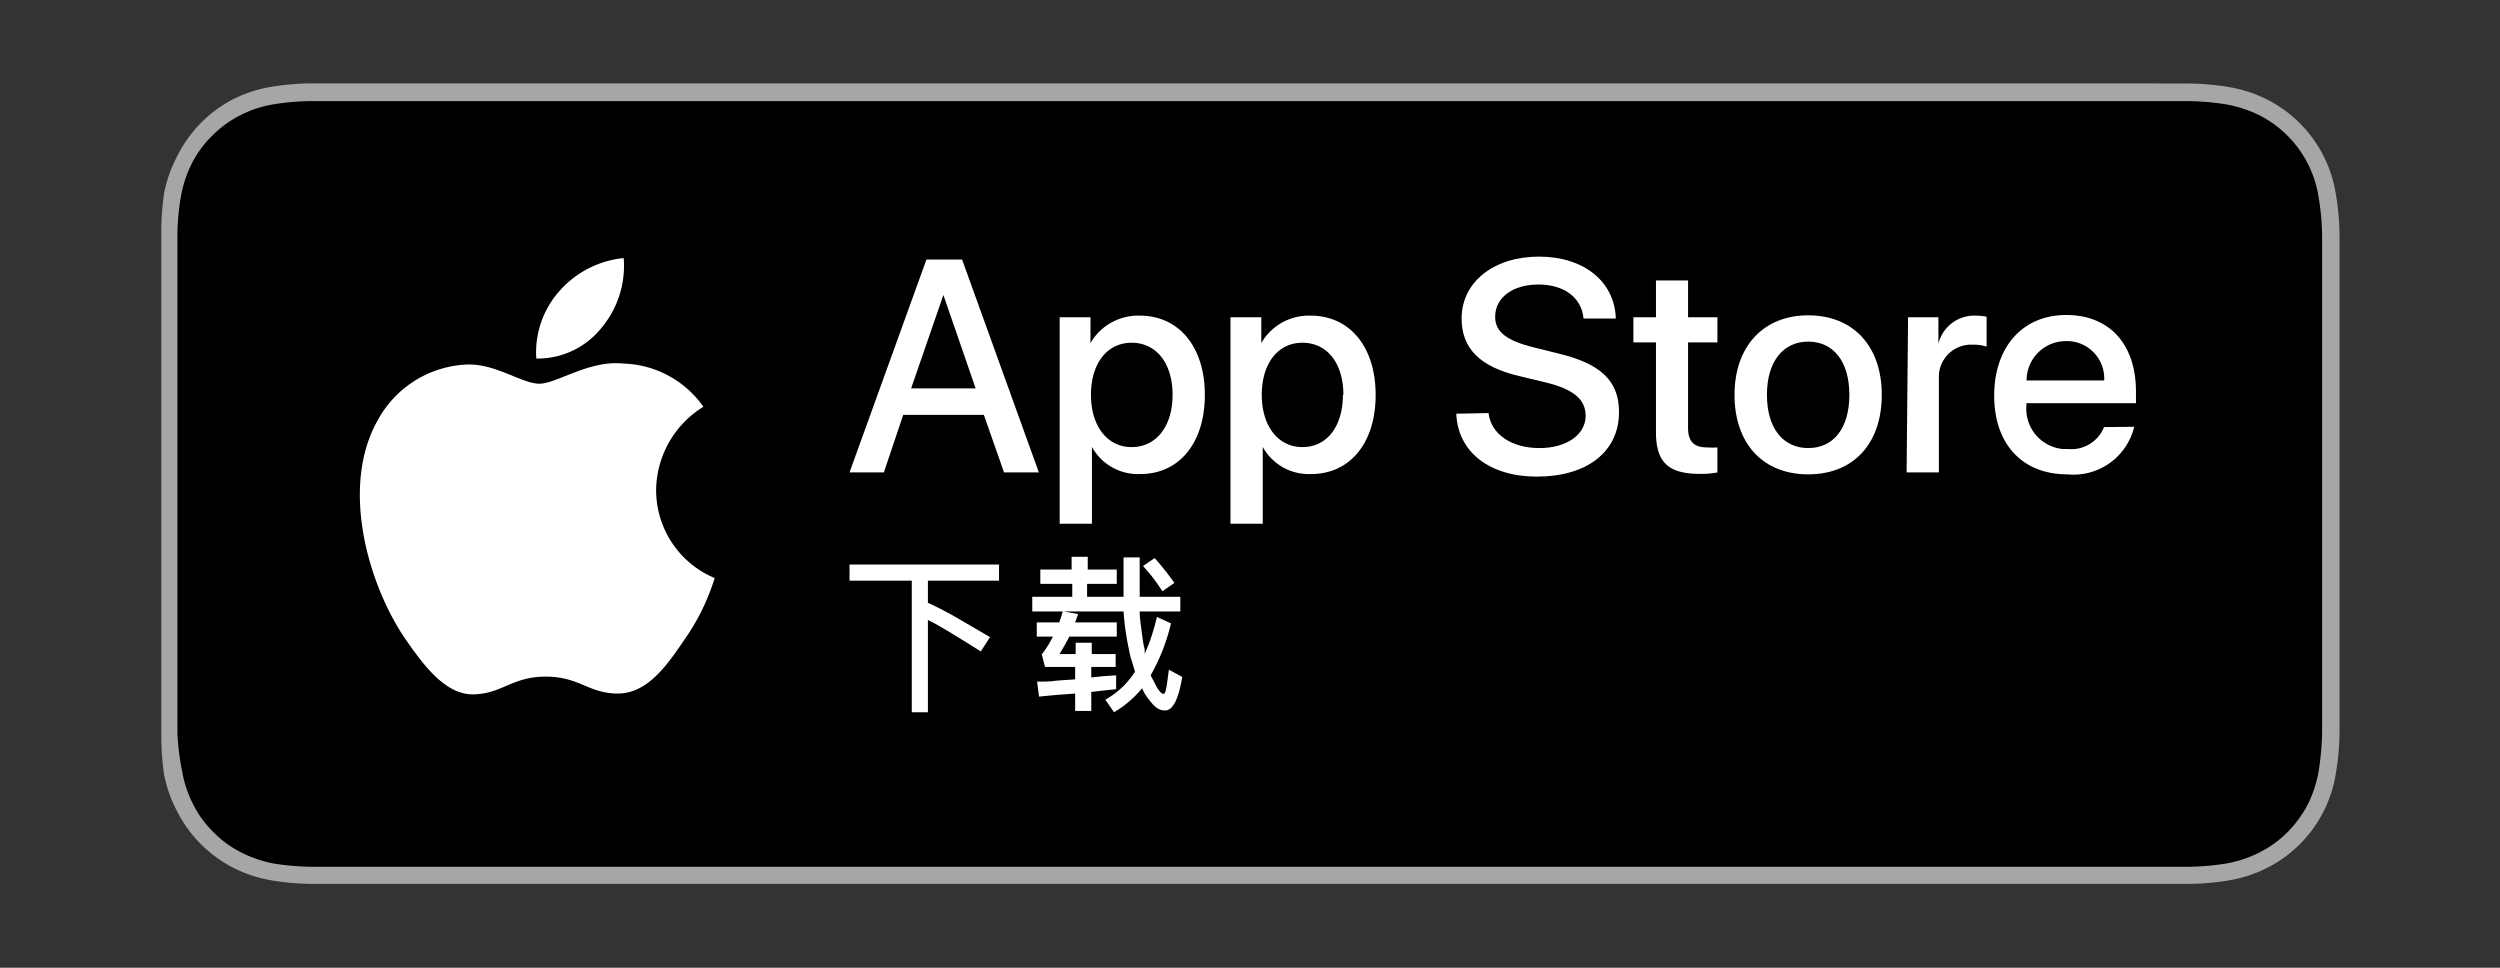
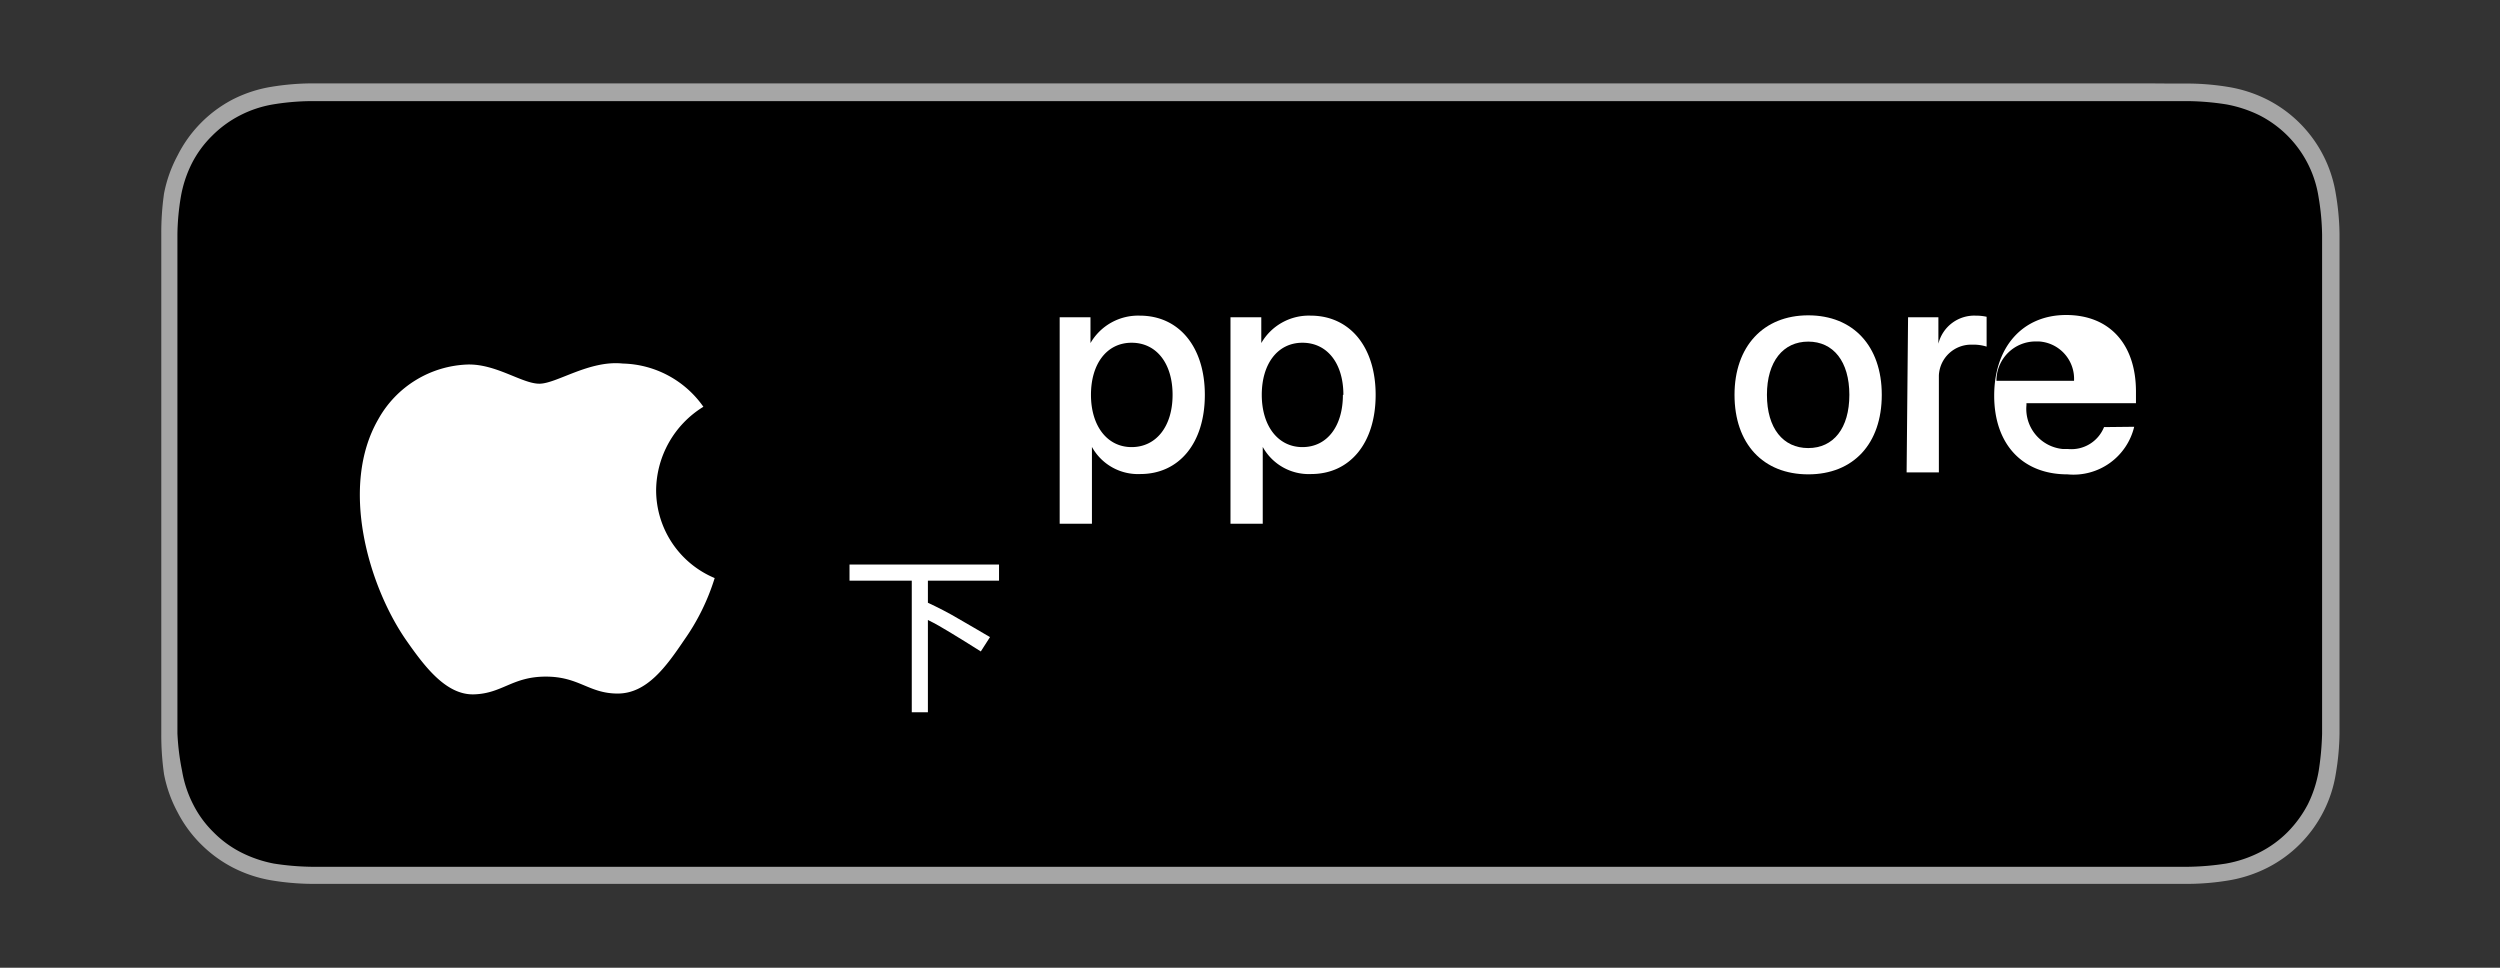
<svg xmlns="http://www.w3.org/2000/svg" height="60" viewBox="0 0 155 60" width="155">
  <rect x="0" y="0" width="155" height="60" fill="#333333" stroke="none" />
  <path d="m133.24 5.17h-112.83-1.14a16 16 0 0 0 -2.49.22 8.19 8.19 0 0 0 -2.36.78 7.93 7.93 0 0 0 -3.42 3.49 8.25 8.25 0 0 0 -.83 2.34 17.18 17.18 0 0 0 -.17 2.51v1.14 28.7 1.14a17.19 17.19 0 0 0 .17 2.51 8.19 8.19 0 0 0 .83 2.34 7.84 7.84 0 0 0 1.46 2 8 8 0 0 0 2 1.46 8.19 8.19 0 0 0 2.36.78 16 16 0 0 0 2.49.22h1.14 114.13 1.15a15.87 15.87 0 0 0 2.48-.22 8.35 8.35 0 0 0 2.37-.78 7.93 7.93 0 0 0 3.47-3.47 7.88 7.88 0 0 0 .77-2.36 15.9 15.9 0 0 0 .23-2.49c0-.38 0-.75 0-1.14s0-.9 0-1.36v-25.98c0-.46 0-.91 0-1.36s0-.76 0-1.14a15.89 15.89 0 0 0 -.23-2.48 7.95 7.95 0 0 0 -4.24-5.84 8.35 8.35 0 0 0 -2.37-.78 15.87 15.87 0 0 0 -2.48-.22h-1.15z" fill="#a6a6a6" />
  <path d="m20.42 53.74h-1.13a16.51 16.51 0 0 1 -2.32-.2 7.72 7.72 0 0 1 -2-.68 6.6 6.6 0 0 1 -1.74-1.27 6.51 6.51 0 0 1 -1.26-1.73 7.13 7.13 0 0 1 -.68-2.06 15 15 0 0 1 -.29-2.33c0-.27 0-1.14 0-1.14v-28.68s0-.85 0-1.11a15 15 0 0 1 .21-2.32 7.42 7.42 0 0 1 .67-2.06 6.6 6.6 0 0 1 1.27-1.74 6.83 6.83 0 0 1 1.74-1.27 7 7 0 0 1 2-.67 15.17 15.17 0 0 1 2.33-.21h116.49a16.37 16.37 0 0 1 2.31.2 7.86 7.86 0 0 1 2.07.68 6.86 6.86 0 0 1 3.66 5.06 15.2 15.2 0 0 1 .22 2.34v1.1 1.36 25.99 1.34 1.15a17.71 17.71 0 0 1 -.21 2.3 7.49 7.49 0 0 1 -.67 2.07 7.18 7.18 0 0 1 -1.26 1.73 6.73 6.73 0 0 1 -1.74 1.26 7.53 7.53 0 0 1 -2.07.69 16.51 16.51 0 0 1 -2.32.2z" />
  <g fill="#fff">
-     <path d="m61 25.72h-5l-1.2 3.57h-2.13l4.77-13.2h2.21l4.76 13.2h-2.16zm-4.51-1.64h4l-2-5.79z" />
    <path d="m74.7 24.48c0 3-1.6 4.91-4 4.91a3.26 3.26 0 0 1 -3-1.68v4.76h-2v-12.8h1.91v1.6a3.41 3.41 0 0 1 3.06-1.7c2.42 0 4.03 1.93 4.03 4.91zm-2 0c0-1.95-1-3.23-2.54-3.23s-2.52 1.31-2.52 3.23 1 3.24 2.52 3.24 2.54-1.28 2.54-3.24z" />
    <path d="m85.29 24.48c0 3-1.6 4.91-4 4.91a3.26 3.26 0 0 1 -3-1.68v4.76h-2v-12.8h1.91v1.6a3.4 3.4 0 0 1 3.06-1.7c2.42 0 4.03 1.93 4.03 4.91zm-2 0c0-1.95-1-3.23-2.54-3.23s-2.52 1.31-2.52 3.23 1 3.24 2.52 3.24 2.51-1.28 2.51-3.24z" />
-     <path d="m92.29 25.61c.15 1.31 1.42 2.17 3.15 2.17s2.87-.86 2.87-2c0-1-.73-1.64-2.44-2.06l-1.71-.41c-2.42-.58-3.54-1.72-3.54-3.56 0-2.27 2-3.84 4.8-3.84s4.7 1.57 4.76 3.84h-2c-.12-1.31-1.21-2.11-2.8-2.11s-2.68.81-2.68 2c0 .93.7 1.48 2.4 1.9l1.45.36c2.71.64 3.83 1.72 3.83 3.65 0 2.47-2 4-5.09 4-2.93 0-4.9-1.51-5-3.9z" />
-     <path d="m104.66 17.39v2.28h1.82v1.56h-1.82v5.31c0 .82.36 1.2 1.17 1.2a4.82 4.82 0 0 0 .65 0v1.55a5.11 5.11 0 0 1 -1.1.09c-1.95 0-2.71-.73-2.71-2.59v-5.56h-1.4v-1.56h1.4v-2.28z" />
    <path d="m107.54 24.48c0-3 1.79-4.93 4.57-4.93s4.56 1.9 4.56 4.93-1.76 4.93-4.56 4.93-4.57-1.9-4.57-4.93zm7.12 0c0-2.08-1-3.3-2.55-3.3s-2.56 1.23-2.56 3.3 1 3.3 2.56 3.3 2.55-1.22 2.55-3.3z" />
    <path d="m118.3 19.67h1.88v1.64a2.29 2.29 0 0 1 2.31-1.74 3.08 3.08 0 0 1 .68.07v1.85a2.7 2.7 0 0 0 -.89-.12 2 2 0 0 0 -2.07 1.91v.3 5.71h-2z" />
-     <path d="m132.32 26.46a3.87 3.87 0 0 1 -4.14 2.95c-2.8 0-4.54-1.88-4.54-4.88s1.75-5 4.46-5 4.33 1.83 4.33 4.75v.72h-6.79v.12a2.5 2.5 0 0 0 2.27 2.72h.32a2.18 2.18 0 0 0 2.22-1.36zm-6.67-2.87h4.81a2.32 2.32 0 0 0 -2.18-2.44h-.18a2.43 2.43 0 0 0 -2.45 2.42z" />
+     <path d="m132.32 26.46a3.87 3.87 0 0 1 -4.14 2.95c-2.8 0-4.54-1.88-4.54-4.88s1.75-5 4.46-5 4.33 1.83 4.33 4.75v.72h-6.79v.12a2.5 2.5 0 0 0 2.27 2.72h.32a2.18 2.18 0 0 0 2.22-1.36m-6.67-2.87h4.81a2.32 2.32 0 0 0 -2.18-2.44h-.18a2.43 2.43 0 0 0 -2.45 2.42z" />
    <path d="m52.67 35h9.27v1h-4.41v1.37c.64.3 1.27.62 1.91 1s1.28.73 1.94 1.13l-.57.89c-.67-.43-1.28-.8-1.82-1.13s-1-.6-1.46-.82v5.72h-1v-8.16h-3.86z" />
-     <path d="m64.5 35.31h1.94v-.79h1v.79h1.8v.89h-1.84v.8h2.26c0-.37 0-.76 0-1.16s0-.83 0-1.28h1v1.28s0 .79 0 1.16h2.52v.91h-2.52c0 .41.07.8.11 1.14s.09.66.13.93a2.86 2.86 0 0 1 .07.28v.27a9.9 9.9 0 0 0 .42-1.07c.12-.37.24-.78.34-1.21l.87.4a11.9 11.9 0 0 1 -1.25 3.2c0 .08.07.16.1.23l.12.23c.23.47.42.71.57.71s.2-.5.33-1.5l.83.45c-.23 1.39-.59 2.08-1.06 2.08s-.75-.31-1.2-.94a2.64 2.64 0 0 1 -.23-.44 6.53 6.53 0 0 1 -1.74 1.49l-.54-.78a5.12 5.12 0 0 0 1.84-1.74c-.07-.22-.13-.45-.21-.69s-.13-.49-.18-.75a16 16 0 0 1 -.32-2.29h-5.66v-.91h2.48v-.8h-1.98zm4.7 6.56v.86l-.76.08-.78.09v1.18h-1v-1.08l-1.1.08-1.14.11-.12-.93c.42 0 .82 0 1.21-.06l1.15-.08v-.77h-1.87l-.2-.78a6.33 6.33 0 0 0 .69-1.1h-1v-.88h1.39l.12-.33a3.55 3.55 0 0 1 .11-.36l.93.17c0 .11-.06.2-.09.28a.85.85 0 0 1 -.09.24h2.59v.88h-2.94c-.1.2-.21.39-.31.57s-.2.34-.3.51h1v-.7h1v.7h1.48v.8h-1.51v.65l.78-.08zm1.67-6.78.72-.49a16.49 16.49 0 0 1 1.22 1.54l-.74.52c-.15-.23-.32-.48-.52-.75s-.43-.53-.68-.82z" />
    <path d="m40.68 30.37a6.14 6.14 0 0 1 2.93-5.15 6.28 6.28 0 0 0 -5-2.68c-2.08-.22-4.1 1.25-5.17 1.25s-2.67-1.23-4.44-1.19a6.6 6.6 0 0 0 -5.55 3.4c-2.4 4.16-.61 10.27 1.69 13.63 1.15 1.65 2.5 3.48 4.26 3.42s2.36-1.1 4.44-1.1 2.66 1.05 4.46 1.05 3-1.66 4.12-3.32a13.6 13.6 0 0 0 1.89-3.84 5.91 5.91 0 0 1 -3.63-5.47z" />
-     <path d="m37.29 20.33a6 6 0 0 0 1.38-4.33 6.13 6.13 0 0 0 -4 2.06 5.73 5.73 0 0 0 -1.42 4.17 5.07 5.07 0 0 0 4.04-1.9z" />
  </g>
</svg>